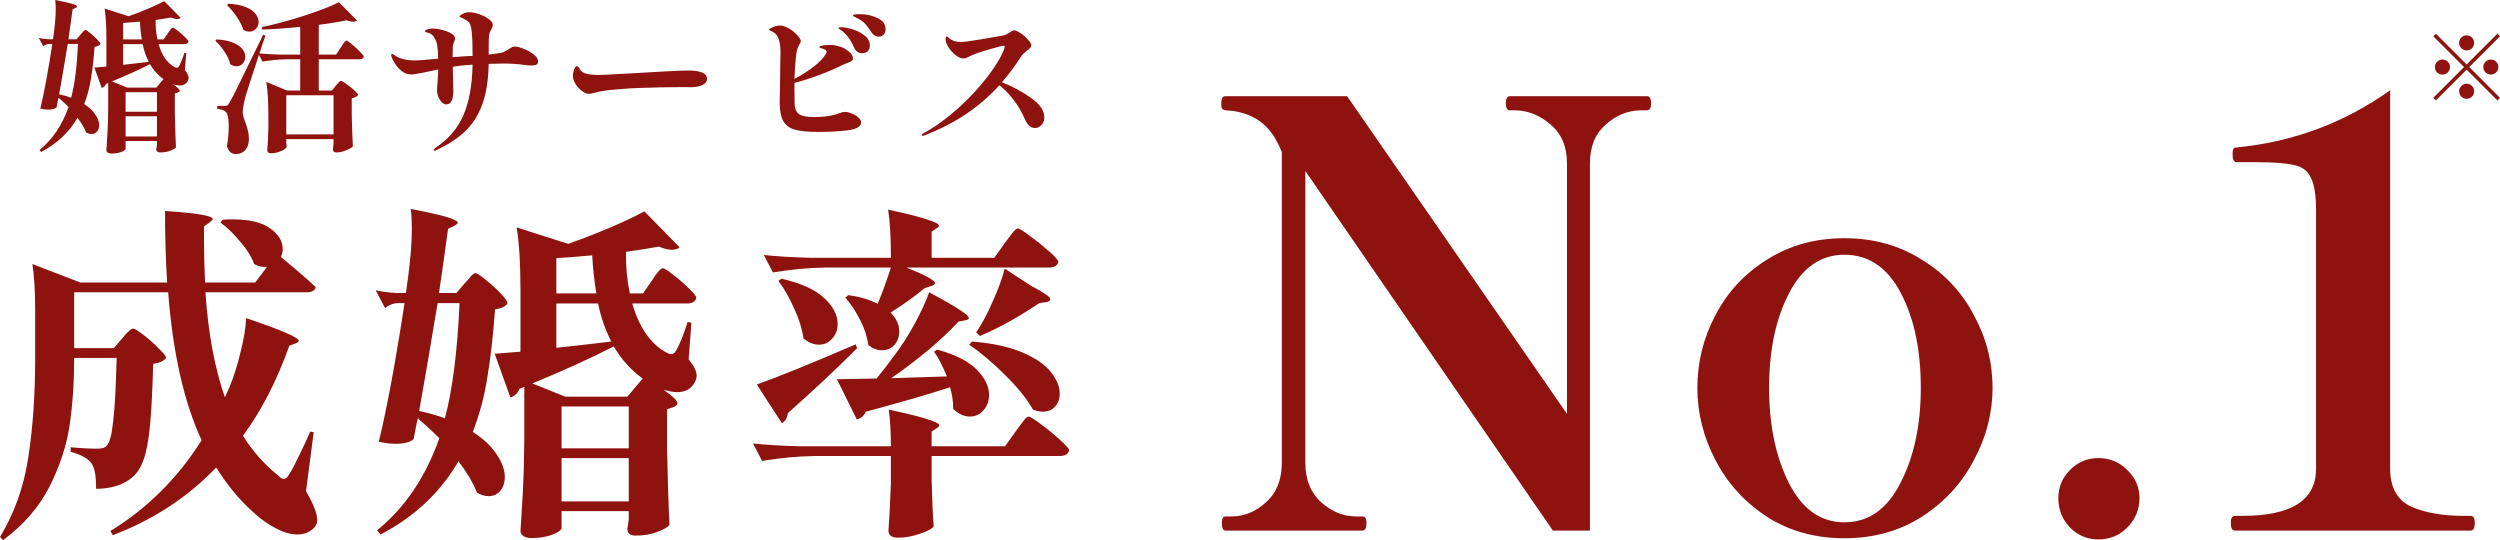
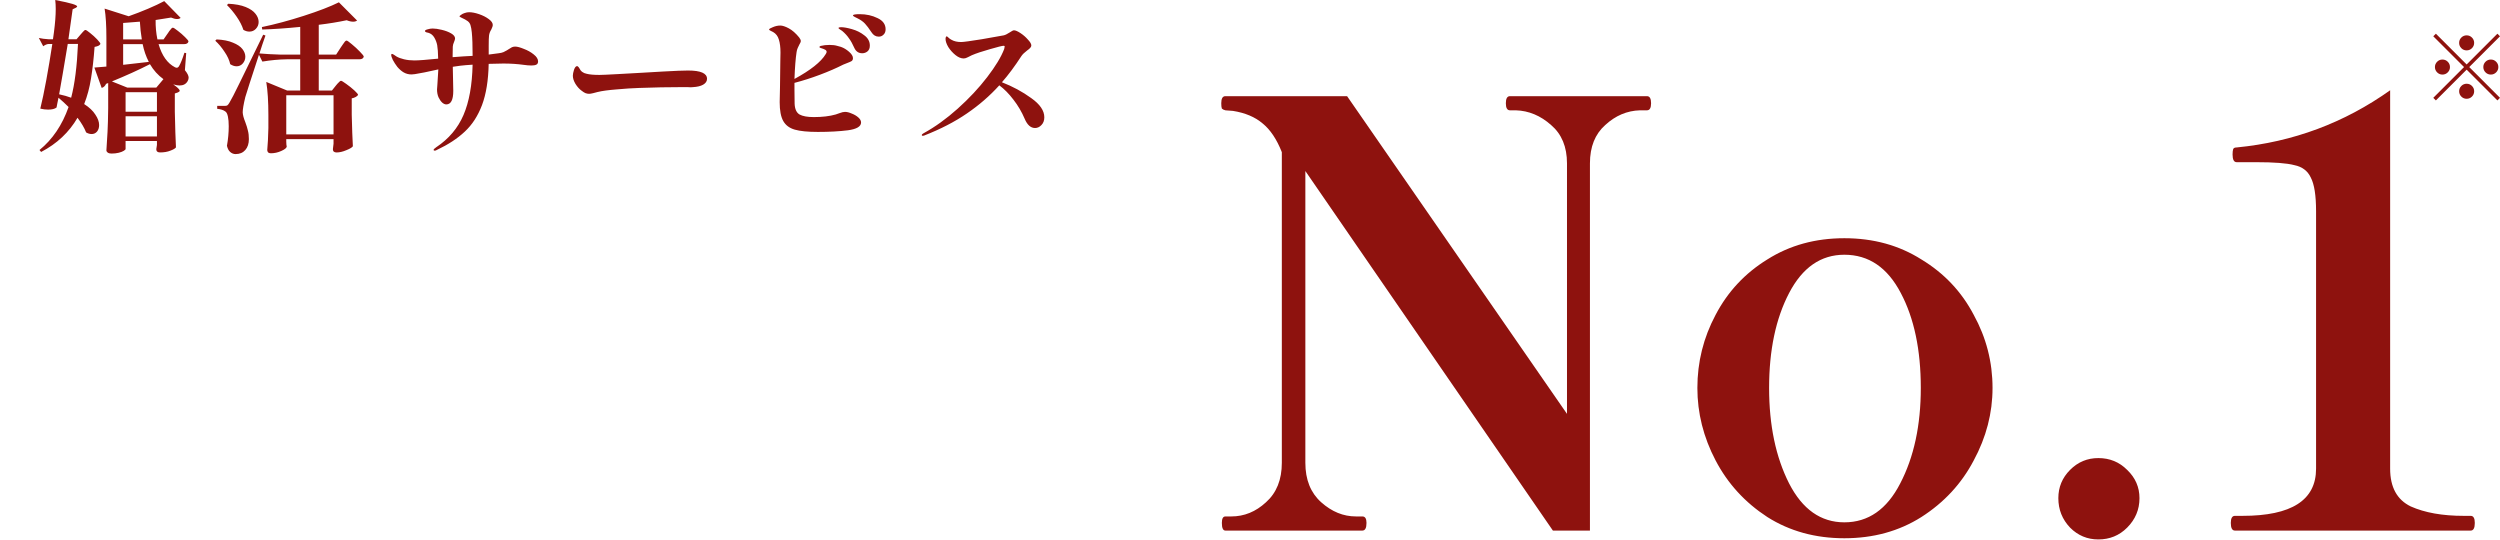
<svg xmlns="http://www.w3.org/2000/svg" id="_レイヤー_4" data-name="レイヤー 4" viewBox="0 0 324 70">
  <defs>
    <style>
      .cls-1 {
        fill: #8e120e;
      }
    </style>
  </defs>
-   <path class="cls-1" d="M15.837,43.856c.09-.121.241-.302.451-.543.241-.241.436-.422.587-.543.15-.121.286-.181.406-.181.18,0,.617.271,1.308.814.722.543,1.384,1.131,1.985,1.764.632.603.948,1.01.948,1.221-.271.392-.827.648-1.669.769-.09,3.347-.226,5.986-.406,7.916-.18,1.9-.451,3.377-.812,4.433-.361,1.055-.872,1.855-1.534,2.397-1.203.965-2.752,1.447-4.647,1.447,0-.814-.045-1.493-.135-2.035-.09-.543-.256-.98-.496-1.312-.451-.603-1.339-1.086-2.662-1.447v-.588c1.323.121,2.482.181,3.474.181.572,0,.963-.121,1.173-.362.391-.362.677-1.417.857-3.166.211-1.749.361-4.493.451-8.232h-5.505c0,3.136-.196,6.031-.587,8.685-.391,2.654-1.263,5.322-2.617,8.006-1.354,2.654-3.354,4.96-6.001,6.92l-.406-.407c1.865-3.076,3.083-6.498,3.655-10.268.602-3.799.902-8.127.902-12.982v-5.971c0-2.623-.12-4.674-.361-6.152l6.226,2.397h11.235c-.18-3.046-.271-6.136-.271-9.273,4.121.271,6.181.618,6.181,1.04,0,.09-.12.226-.361.407l-.767.543v1.809c0,1.839.045,3.664.135,5.473h6.497l1.534-2.035c-.572.06-1.128-.06-1.669-.362-.331-.935-.932-1.9-1.805-2.895-.842-1.025-1.699-1.855-2.572-2.488l.316-.362c.271-.03.677-.045,1.218-.045,2.226,0,3.865.392,4.918,1.176,1.083.754,1.624,1.643,1.624,2.669,0,.332-.075.678-.226,1.04,1.805,1.478,3.309,2.774,4.512,3.89-.09.452-.496.678-1.218.678h-13.084c.361,5.307,1.203,9.845,2.527,13.615l.587-1.312c.572-1.387,1.053-2.91,1.444-4.568.421-1.659.662-3.121.722-4.388,4.542,1.538,6.813,2.518,6.813,2.94,0,.121-.12.226-.361.317l-.857.317c-1.594,4.493-3.594,8.383-6.001,11.67,1.203,1.96,2.722,3.679,4.557,5.156.301.302.541.452.722.452.241,0,.481-.211.722-.633.361-.573.797-1.402,1.308-2.488.541-1.086,1.008-2.096,1.399-3.031l.451.09-.993,7.644c.963,1.659,1.444,2.895,1.444,3.709,0,.422-.135.769-.406,1.04-.572.573-1.293.859-2.166.859s-1.805-.271-2.797-.814c-.993-.513-1.88-1.131-2.662-1.855-1.865-1.598-3.549-3.603-5.053-6.016-3.7,3.86-8.167,6.785-13.4,8.775l-.316-.543c4.783-2.925,8.723-6.845,11.821-11.76-2.286-4.945-3.73-11.338-4.331-19.178h-12.182v7.237h5.144l1.083-1.266ZM54.143,54.214c-.09.362-.196.874-.316,1.538l-.226,1.176c-.481.392-1.263.588-2.346.588-.692,0-1.414-.09-2.166-.271.511-2.051,1.068-4.704,1.669-7.961.602-3.287,1.158-6.619,1.669-9.996h-.993c-.511.03-1.023.241-1.534.633l-1.218-2.307c.752.181,1.654.302,2.707.362h1.218l.271-1.945c.331-2.503.496-4.644.496-6.423,0-.935-.045-1.779-.135-2.533,2.316.452,3.91.814,4.783,1.086.872.271,1.308.513,1.308.724,0,.09-.135.211-.406.362l-.857.407c-.451,3.317-.842,6.091-1.173,8.323h2.256l1.083-1.266c.15-.151.376-.407.677-.769.301-.362.541-.543.722-.543s.617.286,1.308.859c.692.543,1.339,1.131,1.94,1.764.602.633.902,1.055.902,1.266-.12.211-.301.377-.541.498s-.602.226-1.083.317c-.241,3.317-.572,6.242-.993,8.775-.391,2.503-1.023,4.87-1.895,7.101,1.414.905,2.451,1.885,3.113,2.94.692,1.025,1.038,1.99,1.038,2.895,0,.724-.196,1.327-.587,1.809-.391.452-.887.678-1.489.678-.511,0-1.023-.151-1.534-.452-.481-1.236-1.278-2.593-2.391-4.071-2.346,4.041-5.715,7.207-10.107,9.499l-.451-.543c3.61-2.925,6.302-6.905,8.076-11.941-.872-.874-1.805-1.734-2.797-2.578ZM84.463,36.393c.09-.151.241-.377.451-.678.241-.332.436-.573.587-.724.15-.151.286-.226.406-.226.18,0,.632.286,1.354.859.722.543,1.399,1.131,2.03,1.764.632.603.948,1.01.948,1.221-.12.482-.526.724-1.218.724h-7.084c.932,3.196,2.451,5.337,4.557,6.423.18.09.346.136.496.136.241,0,.451-.151.632-.452.451-.754.948-1.99,1.489-3.709l.496.09-.361,4.749c.692.844,1.038,1.538,1.038,2.081,0,.302-.09.618-.271.95-.451.814-1.203,1.221-2.256,1.221-.481,0-1.068-.106-1.76-.317,1.203.844,1.805,1.432,1.805,1.764,0,.181-.18.347-.541.498l-.812.271v5.066c.09,4.282.196,7.584.316,9.906-.211.302-.722.603-1.534.905-.812.332-1.775.498-2.888.498-.692,0-1.038-.302-1.038-.905,0,0,.06-.392.18-1.176v-1.086h-8.708v2.216c0,.121-.165.286-.496.498s-.797.392-1.399.543c-.602.151-1.278.226-2.03.226-.421,0-.767-.09-1.038-.271-.241-.181-.361-.392-.361-.633.12-1.779.226-3.498.316-5.156.09-1.689.15-3.89.18-6.604v-6.92l-.587.226c-.271.603-.677.98-1.218,1.131l-2.03-5.654,3.339-.271v-7.961c0-3.438-.165-6.152-.496-8.142l6.678,2.126c1.805-.633,3.594-1.327,5.369-2.081,1.775-.754,3.279-1.462,4.512-2.126l4.557,4.659c-.241.211-.572.317-.993.317-.481,0-1.038-.136-1.669-.407-1.203.211-2.632.437-4.286.678-.03,1.839.135,3.634.496,5.383h1.715l1.128-1.628ZM77.289,38.021c-.271-1.598-.451-3.242-.541-4.93-1.985.181-3.534.302-4.647.362v4.568h5.189ZM56.714,39.287c-1.083,6.513-1.88,11.172-2.391,13.977,1.263.271,2.376.588,3.339.95.993-3.769,1.624-8.745,1.895-14.927h-2.842ZM79.229,44.263c-.782-1.508-1.354-3.151-1.715-4.93h-5.414v5.744c2.527-.271,4.903-.543,7.129-.814ZM73.273,51.41h8.031l1.985-2.352c-1.504-1.086-2.752-2.473-3.745-4.161-3.068,1.568-6.587,3.166-10.558,4.795l4.286,1.719ZM72.777,58.104h8.708v-5.428h-8.708v5.428ZM72.777,59.37v5.609h8.708v-5.609h-8.708ZM130.213,31.508c.12-.151.316-.407.587-.769.271-.392.496-.678.677-.859.18-.181.331-.271.451-.271.18,0,.707.332,1.579.995.872.633,1.699,1.297,2.482,1.99.782.694,1.173,1.146,1.173,1.357-.12.482-.526.724-1.218.724h-18.454c2.466.995,3.7,1.674,3.7,2.035,0,.121-.165.241-.496.362l-.857.271c-1.263,1.055-2.737,2.111-4.422,3.166.752.754,1.128,1.568,1.128,2.443,0,.694-.211,1.282-.632,1.764-.421.452-.963.678-1.624.678-.602,0-1.188-.226-1.76-.678-.12-1.025-.466-2.096-1.038-3.211-.572-1.146-1.218-2.126-1.94-2.94l.406-.317c1.504.211,2.767.588,3.79,1.131.572-1.357,1.143-2.925,1.715-4.704h-8.527c-2.136.03-4.392.241-6.768.633l-1.173-2.262c1.654.181,3.655.302,6.001.362h10.468c0-2.623-.12-4.704-.361-6.242,2.497.543,4.211.98,5.144,1.312.963.302,1.444.558,1.444.769,0,.121-.09.226-.271.317l-.677.452v3.392h8.121l1.354-1.9ZM133.597,37.026c1.684.874,2.527,1.462,2.527,1.764,0,.181-.18.302-.541.362l-.902.136c-2.677,1.809-5.234,3.227-7.67,4.252l-.496-.452c.782-1.176,1.504-2.533,2.166-4.071.692-1.538,1.203-2.94,1.534-4.207l3.384,2.216ZM101.292,36.121c2.497.573,4.331,1.402,5.505,2.488,1.173,1.086,1.76,2.201,1.76,3.347,0,.784-.241,1.432-.722,1.945-.451.513-1.023.769-1.715.769-.662,0-1.323-.271-1.985-.814-.18-1.236-.587-2.533-1.218-3.89-.602-1.357-1.278-2.548-2.03-3.573l.406-.271ZM122.723,48.786c-.572-1.387-1.128-2.458-1.669-3.211l.406-.271c2.316.633,4.016,1.493,5.098,2.578,1.083,1.086,1.624,2.186,1.624,3.302,0,.784-.241,1.447-.722,1.99s-1.068.814-1.76.814c-.752,0-1.474-.332-2.166-.995,0-.965-.135-1.9-.406-2.804-2.767.905-6.407,1.96-10.919,3.166-.271.573-.662.905-1.173.995l-2.572-5.202,5.144-.09c.902-1.116,1.715-2.171,2.436-3.166.872-1.176,1.715-2.503,2.527-3.98.812-1.508,1.429-2.85,1.85-4.026,1.925,1.025,3.264,1.794,4.016,2.307.752.482,1.128.829,1.128,1.04,0,.121-.15.211-.451.271l-.902.181c-1.023,1.116-2.316,2.337-3.88,3.664-1.564,1.297-3.173,2.518-4.828,3.664l7.219-.226ZM125.972,44.263c2.617.211,4.783.678,6.497,1.402,1.715.724,2.948,1.568,3.7,2.533.782.965,1.173,1.9,1.173,2.804,0,.694-.211,1.266-.632,1.719-.391.422-.917.633-1.579.633-.391,0-.812-.09-1.263-.271-.782-1.387-1.97-2.865-3.564-4.433-1.564-1.568-3.128-2.895-4.692-3.98l.361-.407ZM98.088,49.827c2.737-.965,7.008-2.699,12.814-5.202l.18.498c-2.707,2.714-5.7,5.518-8.979,8.413-.03.302-.12.573-.271.814-.12.211-.286.377-.496.498l-1.624-2.488-1.624-2.533ZM131.612,55.933c.15-.211.361-.498.632-.859.271-.362.481-.633.632-.814.18-.181.331-.271.451-.271.18,0,.707.332,1.579.995.872.633,1.699,1.312,2.482,2.035.782.694,1.173,1.146,1.173,1.357-.12.482-.541.724-1.263.724h-16.559v3.121c.06,2.563.15,4.553.271,5.971-.15.302-.722.618-1.715.95-.993.362-1.955.543-2.888.543-.451,0-.782-.09-.993-.271-.18-.151-.271-.362-.271-.633.12-1.508.226-3.558.316-6.152v-3.528h-9.926c-2.136.03-4.392.241-6.768.633l-1.173-2.262c1.654.181,3.655.302,6.001.362h11.866c0-1.809-.09-3.392-.271-4.749,4.362.935,6.542,1.613,6.542,2.035,0,.121-.105.241-.316.362l-.677.452v1.9h9.52l1.354-1.9Z" />
-   <path class="cls-1" d="M7.58,12.665c-.042.169-.091.408-.147.718l-.105.549c-.225.183-.59.274-1.095.274-.323,0-.66-.042-1.011-.127.239-.957.498-2.195.779-3.715.281-1.534.54-3.089.779-4.665h-.463c-.239.014-.477.113-.716.296l-.569-1.077c.351.084.772.141,1.263.169h.569l.126-.908c.154-1.168.232-2.167.232-2.997,0-.436-.021-.83-.063-1.182,1.081.211,1.825.38,2.232.507.407.127.611.239.611.338,0,.042-.063.099-.19.169l-.4.19c-.211,1.548-.393,2.843-.547,3.884h1.053l.505-.591c.07-.07.175-.19.316-.359.14-.169.253-.253.337-.253s.288.134.611.401c.323.253.625.528.905.823.281.296.421.493.421.591-.056.099-.14.176-.253.232-.112.056-.281.106-.505.148-.112,1.548-.267,2.913-.463,4.095-.182,1.168-.477,2.273-.884,3.314.66.422,1.144.88,1.453,1.372.323.478.484.929.484,1.351,0,.338-.091.619-.274.844-.182.211-.414.317-.695.317-.239,0-.477-.07-.716-.211-.225-.577-.597-1.21-1.116-1.9-1.095,1.886-2.667,3.363-4.716,4.433l-.211-.253c1.684-1.365,2.941-3.223,3.769-5.573-.407-.408-.842-.809-1.305-1.203ZM21.729,4.348c.042-.07.112-.176.211-.317.112-.155.204-.267.274-.338s.133-.106.19-.106c.084,0,.295.134.632.401.337.253.653.528.948.823.295.281.442.471.442.57-.056.225-.246.338-.569.338h-3.306c.435,1.492,1.144,2.491,2.127,2.997.084.042.161.063.232.063.112,0,.211-.07.295-.211.211-.352.442-.929.695-1.731l.232.042-.168,2.216c.323.394.484.718.484.971,0,.141-.042.288-.126.443-.211.38-.561.57-1.053.57-.225,0-.498-.049-.821-.148.561.394.842.668.842.823,0,.084-.084.162-.253.232l-.379.127v2.364c.042,1.998.091,3.539.147,4.623-.098.141-.337.281-.716.422-.379.155-.828.232-1.348.232-.323,0-.484-.141-.484-.422,0,0,.028-.183.084-.549v-.507h-4.064v1.034c0,.056-.077.134-.232.232s-.372.183-.653.253c-.281.07-.597.106-.948.106-.197,0-.358-.042-.484-.127-.112-.084-.168-.183-.168-.296.056-.83.105-1.632.147-2.406.042-.788.07-1.815.084-3.082v-3.23l-.274.106c-.126.281-.316.457-.569.528l-.948-2.639,1.558-.127v-3.715c0-1.604-.077-2.871-.232-3.799l3.116.992c.842-.296,1.677-.619,2.506-.971s1.53-.682,2.106-.992l2.127,2.174c-.112.099-.267.148-.463.148-.225,0-.484-.063-.779-.19-.561.099-1.228.204-2.0.317-.014.858.063,1.696.232,2.512h.8l.526-.76ZM18.381,5.108c-.126-.746-.211-1.513-.253-2.301-.926.084-1.649.141-2.169.169v2.132h2.421ZM8.78,5.699c-.505,3.04-.877,5.214-1.116,6.522.59.127,1.109.274,1.558.443.463-1.759.758-4.081.884-6.966h-1.326ZM19.287,8.021c-.365-.704-.632-1.471-.8-2.301h-2.527v2.681c1.179-.127,2.288-.253,3.327-.38ZM16.507,11.356h3.748l.926-1.098c-.702-.507-1.284-1.154-1.748-1.942-1.432.732-3.074,1.478-4.927,2.237l2.0.802ZM16.276,14.48h4.064v-2.533h-4.064v2.533ZM16.276,15.071v2.617h4.064v-2.617h-4.064ZM44.911,5.256c.084,0,.309.155.674.464.379.31.73.633,1.053.971.337.338.505.556.505.654-.056.225-.246.338-.569.338h-5.264v4.053h1.705l.505-.633c.042-.056.112-.141.211-.253.112-.127.204-.218.274-.274.07-.07.133-.106.19-.106.084,0,.309.134.674.401.379.267.73.549,1.053.844.323.296.484.493.484.591-.154.211-.428.359-.821.443v2.111c.042,1.773.091,3.138.147,4.095-.098.155-.379.324-.842.507-.463.197-.884.296-1.263.296-.323,0-.484-.141-.484-.422,0,0,.028-.239.084-.718v-.591h-6.127v.359c.014.141.021.267.021.38.014.113.028.19.042.232-.028.183-.267.373-.716.57-.435.197-.884.296-1.348.296-.154,0-.274-.042-.358-.127-.07-.084-.105-.183-.105-.296.07-.718.119-1.668.147-2.85v-1.646c0-1.773-.091-3.215-.274-4.327l2.716,1.119h1.684v-4.053h-1.748c-.997.014-2.049.113-3.158.296l-.442-.887c-1.039,3.166-1.628,4.996-1.769,5.488-.225.929-.337,1.59-.337,1.984.014.324.126.746.337,1.266.154.408.267.774.337,1.098.084.31.126.675.126,1.098,0,.591-.154,1.062-.463,1.414-.309.352-.73.528-1.263.528-.253,0-.484-.091-.695-.274-.197-.169-.337-.436-.421-.802.154-.858.232-1.703.232-2.533,0-.507-.035-.922-.105-1.245-.07-.338-.175-.556-.316-.654-.253-.197-.611-.317-1.074-.359v-.38h.969c.154,0,.267-.021.337-.063.084-.056.182-.183.295-.38.239-.394.646-1.182,1.221-2.364.59-1.182,1.635-3.321,3.137-6.417l.295.106c-.281.788-.54,1.562-.779,2.322.8.07,1.684.12,2.653.148h2.632v-3.588c-1.811.183-3.453.296-4.927.338l-.042-.317c1.698-.352,3.509-.837,5.432-1.456,1.923-.619,3.439-1.203,4.548-1.752l2.358,2.364c-.14.099-.309.148-.505.148-.253,0-.533-.063-.842-.19-1.123.239-2.33.436-3.622.591v3.863h2.253l.59-.908c.07-.099.161-.232.274-.401.112-.169.204-.296.274-.38.084-.084.154-.127.211-.127ZM31.541,3.863c-.168-.535-.456-1.098-.863-1.689-.407-.591-.828-1.098-1.263-1.52l.168-.169c.912.042,1.663.183,2.253.422.59.239,1.018.535,1.284.887.267.338.4.69.4,1.055,0,.338-.119.633-.358.887-.225.239-.505.359-.842.359-.267,0-.526-.077-.779-.232ZM30.657,8.591c-.267,0-.54-.091-.821-.274-.112-.521-.358-1.055-.737-1.604-.365-.563-.765-1.041-1.2-1.435l.168-.169c.87.042,1.579.183,2.127.422.561.225.969.5,1.221.823s.379.654.379.992-.112.633-.337.887c-.211.239-.477.359-.8.359ZM43.227,17.414v-5.066h-6.127v5.066h6.127ZM66.767,6.037c.267,0,.639.099,1.116.296.491.183.919.422,1.284.718.379.296.568.598.568.908,0,.211-.077.352-.232.422-.14.07-.351.106-.632.106-.295,0-.632-.028-1.011-.084-.814-.113-1.691-.169-2.632-.169l-1.895.042c-.042,2.139-.33,3.919-.863,5.34-.533,1.407-1.277,2.554-2.232,3.441-.94.887-2.141,1.675-3.6,2.364-.112.07-.211.106-.295.106-.098,0-.147-.035-.147-.106s.112-.183.337-.338c1.628-1.084,2.807-2.477,3.537-4.179.73-1.703,1.123-3.877,1.179-6.522l-.884.063c-.407.028-.969.099-1.684.211l.063,3.124c0,1.168-.302,1.752-.905,1.752-.168,0-.344-.077-.526-.232-.182-.169-.344-.401-.484-.697-.126-.296-.19-.633-.19-1.013l.042-.57c.07-.915.112-1.59.126-2.026l-.484.106c-1.067.239-1.762.38-2.084.422-.112.014-.267.042-.463.084-.182.028-.33.042-.442.042-.379,0-.723-.091-1.032-.274-.281-.169-.547-.401-.8-.697-.239-.31-.435-.612-.59-.908-.14-.296-.211-.514-.211-.654,0-.084.035-.127.105-.127.056,0,.147.042.274.127.14.084.246.155.316.211.239.141.561.26.969.359.421.099.863.148,1.326.148.547,0,1.579-.077,3.095-.232-.014-.788-.056-1.372-.126-1.752-.07-.352-.197-.682-.379-.992-.182-.31-.442-.514-.779-.612-.056-.014-.126-.028-.211-.042-.07-.028-.126-.056-.168-.084-.028-.028-.042-.063-.042-.106,0-.084.112-.155.337-.211.225-.07.442-.106.653-.106.323,0,.716.056,1.179.169.477.113.884.267,1.221.464.337.197.505.415.505.654,0,.099-.042.246-.126.443-.098.211-.154.415-.168.612-.014.225-.021.619-.021,1.182v.19c.688-.056,1.165-.091,1.432-.106l1.158-.063c0-1.351-.035-2.364-.105-3.04-.042-.408-.098-.718-.168-.929-.056-.211-.175-.387-.358-.528s-.463-.296-.842-.464c-.154-.07-.232-.127-.232-.169,0-.028.07-.091.211-.19.126-.099.281-.176.463-.232.197-.07.386-.106.569-.106.379,0,.814.084,1.305.253.491.169.905.38,1.242.633.351.253.526.507.526.76,0,.141-.063.338-.189.591-.168.267-.267.535-.295.802-.028.197-.042.633-.042,1.309v1.14c.126-.014.554-.07,1.284-.169.253-.028.463-.077.632-.148.182-.084.33-.162.442-.232.126-.084.204-.134.232-.148.168-.113.309-.197.421-.253.126-.056.267-.084.421-.084ZM76.347,12.158c-.154,0-.309-.028-.463-.084-.14-.056-.309-.162-.505-.317-.295-.211-.561-.507-.8-.887-.225-.38-.337-.732-.337-1.055,0-.197.049-.45.147-.76.112-.324.246-.485.4-.485.056,0,.105.028.147.084.056.042.105.106.147.19.182.394.498.633.948.718.379.099.933.148,1.663.148.309,0,1.095-.035,2.358-.106,1.263-.07,2.274-.127,3.032-.169l2.906-.169c1.516-.084,2.576-.127,3.179-.127,1.642,0,2.463.359,2.463,1.077,0,.31-.168.563-.505.76-.323.183-.765.288-1.327.317-.084.014-.182.021-.295.021-.112-.014-.232-.021-.358-.021h-.863c-1.67,0-3.488.035-5.453.106-.87.028-1.846.091-2.927.19-1.067.084-1.888.197-2.463.338-.14.028-.33.077-.569.148-.225.056-.4.084-.526.084ZM111.426,1.836c.842,0,1.607.169,2.295.507.702.324,1.053.809,1.053,1.456,0,.296-.091.528-.274.697-.168.169-.372.253-.611.253-.393,0-.709-.19-.948-.57-.323-.493-.604-.865-.842-1.119-.239-.253-.54-.471-.905-.654-.112-.07-.253-.141-.421-.211-.154-.084-.232-.148-.232-.19,0-.113.295-.169.884-.169ZM109.531,14.501c.239,0,.519.07.842.211.337.127.625.296.863.507.239.211.358.429.358.654,0,.521-.569.858-1.705,1.013-1.123.141-2.421.211-3.895.211-1.305,0-2.302-.099-2.99-.296-.688-.197-1.186-.57-1.495-1.119-.309-.549-.463-1.365-.463-2.449,0-.324.014-.978.042-1.963.028-1.323.042-2.449.042-3.377.014-.267.021-.626.021-1.077,0-.69-.07-1.252-.211-1.689-.126-.436-.372-.76-.737-.971-.084-.056-.197-.113-.337-.169-.126-.056-.19-.113-.19-.169,0-.07.161-.169.484-.296.323-.141.646-.211.969-.211.281,0,.646.12,1.095.359.449.239.898.633,1.348,1.182.14.183.211.338.211.464,0,.113-.063.267-.189.464-.07.127-.14.274-.211.443-.07.155-.119.331-.147.528-.126.816-.218,1.977-.274,3.483,2.092-1.14,3.439-2.209,4.043-3.208.084-.127.126-.225.126-.296,0-.113-.056-.204-.168-.274-.112-.07-.309-.148-.59-.232-.112-.028-.168-.07-.168-.127,0-.07.056-.12.168-.148.337-.084.716-.127,1.137-.127.407,0,.744.042,1.011.127.281.07.435.113.463.127.365.127.716.338,1.053.633.337.296.505.57.505.823,0,.169-.056.296-.168.38-.112.07-.302.155-.569.253l-.526.211c-.884.45-1.888.887-3.011,1.309-1.123.422-2.225.774-3.306,1.055v.887c0,.872.007,1.478.021,1.815.028.69.239,1.154.632,1.393.407.225,1.025.338,1.853.338,1.109,0,2.056-.113,2.842-.338.295-.099.456-.155.484-.169.295-.113.54-.169.737-.169ZM109.004,3.525c.351,0,.821.084,1.411.253.604.169,1.137.436,1.6.802.477.352.716.795.716,1.33,0,.338-.105.591-.316.76-.197.155-.421.232-.674.232-.477,0-.821-.239-1.032-.718s-.435-.88-.674-1.203c-.225-.338-.519-.661-.884-.971-.098-.07-.204-.141-.316-.211s-.168-.127-.168-.169c.014-.07.126-.106.337-.106ZM129.849,10.66c1.404.549,2.667,1.231,3.79,2.047,1.137.802,1.705,1.632,1.705,2.491,0,.422-.126.76-.379,1.013-.239.253-.512.38-.821.38-.561,0-1.011-.401-1.348-1.203-.379-.887-.863-1.71-1.453-2.47-.576-.76-1.186-1.379-1.832-1.858-1.235,1.365-2.639,2.582-4.211,3.652-1.558,1.069-3.397,2.019-5.517,2.85-.07.028-.133.042-.189.042-.084,0-.126-.035-.126-.106s.077-.148.232-.232c1.488-.816,2.962-1.879,4.422-3.187,1.474-1.323,2.744-2.681,3.811-4.074,1.081-1.407,1.818-2.624,2.211-3.652.042-.155.063-.26.063-.317,0-.07-.042-.106-.126-.106-.182,0-.779.148-1.79.443-.997.281-1.776.542-2.337.781-.126.056-.295.141-.505.253-.211.113-.393.169-.547.169-.351,0-.709-.148-1.074-.443s-.674-.64-.926-1.034c-.239-.408-.358-.76-.358-1.055,0-.099.014-.176.042-.232.028-.07.063-.106.105-.106s.119.056.232.169c.112.113.239.204.379.274.337.197.758.296,1.263.296.281,0,1.165-.12,2.653-.359,1.502-.253,2.456-.422,2.864-.507.197-.042.456-.169.779-.38.267-.183.449-.274.547-.274.197,0,.477.12.842.359.365.239.688.521.969.844.295.31.442.563.442.76,0,.113-.049.218-.147.317-.084.099-.218.211-.4.338-.351.267-.597.507-.737.718-.856,1.323-1.698,2.456-2.527,3.398Z" />
+   <path class="cls-1" d="M7.58,12.665c-.042.169-.091.408-.147.718l-.105.549c-.225.183-.59.274-1.095.274-.323,0-.66-.042-1.011-.127.239-.957.498-2.195.779-3.715.281-1.534.54-3.089.779-4.665h-.463c-.239.014-.477.113-.716.296l-.569-1.077c.351.084.772.141,1.263.169h.569l.126-.908c.154-1.168.232-2.167.232-2.997,0-.436-.021-.83-.063-1.182,1.081.211,1.825.38,2.232.507.407.127.611.239.611.338,0,.042-.063.099-.19.169l-.4.19c-.211,1.548-.393,2.843-.547,3.884h1.053l.505-.591c.07-.07.175-.19.316-.359.14-.169.253-.253.337-.253s.288.134.611.401c.323.253.625.528.905.823.281.296.421.493.421.591-.056.099-.14.176-.253.232-.112.056-.281.106-.505.148-.112,1.548-.267,2.913-.463,4.095-.182,1.168-.477,2.273-.884,3.314.66.422,1.144.88,1.453,1.372.323.478.484.929.484,1.351,0,.338-.091.619-.274.844-.182.211-.414.317-.695.317-.239,0-.477-.07-.716-.211-.225-.577-.597-1.21-1.116-1.9-1.095,1.886-2.667,3.363-4.716,4.433l-.211-.253c1.684-1.365,2.941-3.223,3.769-5.573-.407-.408-.842-.809-1.305-1.203ZM21.729,4.348c.042-.07.112-.176.211-.317.112-.155.204-.267.274-.338s.133-.106.19-.106c.084,0,.295.134.632.401.337.253.653.528.948.823.295.281.442.471.442.57-.056.225-.246.338-.569.338h-3.306c.435,1.492,1.144,2.491,2.127,2.997.084.042.161.063.232.063.112,0,.211-.07.295-.211.211-.352.442-.929.695-1.731l.232.042-.168,2.216c.323.394.484.718.484.971,0,.141-.042.288-.126.443-.211.38-.561.57-1.053.57-.225,0-.498-.049-.821-.148.561.394.842.668.842.823,0,.084-.084.162-.253.232l-.379.127v2.364c.042,1.998.091,3.539.147,4.623-.098.141-.337.281-.716.422-.379.155-.828.232-1.348.232-.323,0-.484-.141-.484-.422,0,0,.028-.183.084-.549v-.507h-4.064v1.034c0,.056-.077.134-.232.232s-.372.183-.653.253c-.281.07-.597.106-.948.106-.197,0-.358-.042-.484-.127-.112-.084-.168-.183-.168-.296.056-.83.105-1.632.147-2.406.042-.788.07-1.815.084-3.082v-3.23l-.274.106c-.126.281-.316.457-.569.528l-.948-2.639,1.558-.127v-3.715c0-1.604-.077-2.871-.232-3.799l3.116.992c.842-.296,1.677-.619,2.506-.971s1.53-.682,2.106-.992l2.127,2.174c-.112.099-.267.148-.463.148-.225,0-.484-.063-.779-.19-.561.099-1.228.204-2.0.317-.014.858.063,1.696.232,2.512h.8l.526-.76ZM18.381,5.108c-.126-.746-.211-1.513-.253-2.301-.926.084-1.649.141-2.169.169v2.132h2.421ZM8.78,5.699c-.505,3.04-.877,5.214-1.116,6.522.59.127,1.109.274,1.558.443.463-1.759.758-4.081.884-6.966h-1.326ZM19.287,8.021c-.365-.704-.632-1.471-.8-2.301h-2.527v2.681c1.179-.127,2.288-.253,3.327-.38ZM16.507,11.356h3.748l.926-1.098c-.702-.507-1.284-1.154-1.748-1.942-1.432.732-3.074,1.478-4.927,2.237l2.0.802ZM16.276,14.48h4.064v-2.533h-4.064v2.533ZM16.276,15.071v2.617h4.064v-2.617h-4.064ZM44.911,5.256c.084,0,.309.155.674.464.379.31.73.633,1.053.971.337.338.505.556.505.654-.056.225-.246.338-.569.338h-5.264v4.053h1.705l.505-.633c.042-.056.112-.141.211-.253.112-.127.204-.218.274-.274.07-.07.133-.106.19-.106.084,0,.309.134.674.401.379.267.73.549,1.053.844.323.296.484.493.484.591-.154.211-.428.359-.821.443v2.111c.042,1.773.091,3.138.147,4.095-.098.155-.379.324-.842.507-.463.197-.884.296-1.263.296-.323,0-.484-.141-.484-.422,0,0,.028-.239.084-.718v-.591h-6.127v.359c.014.141.021.267.021.38.014.113.028.19.042.232-.028.183-.267.373-.716.57-.435.197-.884.296-1.348.296-.154,0-.274-.042-.358-.127-.07-.084-.105-.183-.105-.296.07-.718.119-1.668.147-2.85v-1.646c0-1.773-.091-3.215-.274-4.327l2.716,1.119h1.684v-4.053h-1.748c-.997.014-2.049.113-3.158.296l-.442-.887c-1.039,3.166-1.628,4.996-1.769,5.488-.225.929-.337,1.59-.337,1.984.014.324.126.746.337,1.266.154.408.267.774.337,1.098.084.31.126.675.126,1.098,0,.591-.154,1.062-.463,1.414-.309.352-.73.528-1.263.528-.253,0-.484-.091-.695-.274-.197-.169-.337-.436-.421-.802.154-.858.232-1.703.232-2.533,0-.507-.035-.922-.105-1.245-.07-.338-.175-.556-.316-.654-.253-.197-.611-.317-1.074-.359v-.38h.969c.154,0,.267-.021.337-.063.084-.056.182-.183.295-.38.239-.394.646-1.182,1.221-2.364.59-1.182,1.635-3.321,3.137-6.417l.295.106c-.281.788-.54,1.562-.779,2.322.8.07,1.684.12,2.653.148h2.632v-3.588c-1.811.183-3.453.296-4.927.338l-.042-.317c1.698-.352,3.509-.837,5.432-1.456,1.923-.619,3.439-1.203,4.548-1.752l2.358,2.364c-.14.099-.309.148-.505.148-.253,0-.533-.063-.842-.19-1.123.239-2.33.436-3.622.591v3.863h2.253l.59-.908c.07-.099.161-.232.274-.401.112-.169.204-.296.274-.38.084-.084.154-.127.211-.127ZM31.541,3.863c-.168-.535-.456-1.098-.863-1.689-.407-.591-.828-1.098-1.263-1.52l.168-.169c.912.042,1.663.183,2.253.422.59.239,1.018.535,1.284.887.267.338.4.69.4,1.055,0,.338-.119.633-.358.887-.225.239-.505.359-.842.359-.267,0-.526-.077-.779-.232ZM30.657,8.591c-.267,0-.54-.091-.821-.274-.112-.521-.358-1.055-.737-1.604-.365-.563-.765-1.041-1.2-1.435l.168-.169c.87.042,1.579.183,2.127.422.561.225.969.5,1.221.823s.379.654.379.992-.112.633-.337.887c-.211.239-.477.359-.8.359ZM43.227,17.414v-5.066h-6.127v5.066h6.127ZM66.767,6.037c.267,0,.639.099,1.116.296.491.183.919.422,1.284.718.379.296.568.598.568.908,0,.211-.077.352-.232.422-.14.07-.351.106-.632.106-.295,0-.632-.028-1.011-.084-.814-.113-1.691-.169-2.632-.169l-1.895.042c-.042,2.139-.33,3.919-.863,5.34-.533,1.407-1.277,2.554-2.232,3.441-.94.887-2.141,1.675-3.6,2.364-.112.07-.211.106-.295.106-.098,0-.147-.035-.147-.106s.112-.183.337-.338c1.628-1.084,2.807-2.477,3.537-4.179.73-1.703,1.123-3.877,1.179-6.522l-.884.063c-.407.028-.969.099-1.684.211l.063,3.124c0,1.168-.302,1.752-.905,1.752-.168,0-.344-.077-.526-.232-.182-.169-.344-.401-.484-.697-.126-.296-.19-.633-.19-1.013l.042-.57c.07-.915.112-1.59.126-2.026l-.484.106c-1.067.239-1.762.38-2.084.422-.112.014-.267.042-.463.084-.182.028-.33.042-.442.042-.379,0-.723-.091-1.032-.274-.281-.169-.547-.401-.8-.697-.239-.31-.435-.612-.59-.908-.14-.296-.211-.514-.211-.654,0-.084.035-.127.105-.127.056,0,.147.042.274.127.14.084.246.155.316.211.239.141.561.26.969.359.421.099.863.148,1.326.148.547,0,1.579-.077,3.095-.232-.014-.788-.056-1.372-.126-1.752-.07-.352-.197-.682-.379-.992-.182-.31-.442-.514-.779-.612-.056-.014-.126-.028-.211-.042-.07-.028-.126-.056-.168-.084-.028-.028-.042-.063-.042-.106,0-.084.112-.155.337-.211.225-.07.442-.106.653-.106.323,0,.716.056,1.179.169.477.113.884.267,1.221.464.337.197.505.415.505.654,0,.099-.042.246-.126.443-.098.211-.154.415-.168.612-.014.225-.021.619-.021,1.182v.19c.688-.056,1.165-.091,1.432-.106l1.158-.063c0-1.351-.035-2.364-.105-3.04-.042-.408-.098-.718-.168-.929-.056-.211-.175-.387-.358-.528s-.463-.296-.842-.464c-.154-.07-.232-.127-.232-.169,0-.028.07-.091.211-.19.126-.099.281-.176.463-.232.197-.07.386-.106.569-.106.379,0,.814.084,1.305.253.491.169.905.38,1.242.633.351.253.526.507.526.76,0,.141-.063.338-.189.591-.168.267-.267.535-.295.802-.028.197-.042.633-.042,1.309v1.14c.126-.014.554-.07,1.284-.169.253-.028.463-.077.632-.148.182-.084.33-.162.442-.232.126-.084.204-.134.232-.148.168-.113.309-.197.421-.253.126-.056.267-.084.421-.084ZM76.347,12.158c-.154,0-.309-.028-.463-.084-.14-.056-.309-.162-.505-.317-.295-.211-.561-.507-.8-.887-.225-.38-.337-.732-.337-1.055,0-.197.049-.45.147-.76.112-.324.246-.485.4-.485.056,0,.105.028.147.084.056.042.105.106.147.19.182.394.498.633.948.718.379.099.933.148,1.663.148.309,0,1.095-.035,2.358-.106,1.263-.07,2.274-.127,3.032-.169l2.906-.169c1.516-.084,2.576-.127,3.179-.127,1.642,0,2.463.359,2.463,1.077,0,.31-.168.563-.505.76-.323.183-.765.288-1.327.317-.084.014-.182.021-.295.021-.112-.014-.232-.021-.358-.021h-.863c-1.67,0-3.488.035-5.453.106-.87.028-1.846.091-2.927.19-1.067.084-1.888.197-2.463.338-.14.028-.33.077-.569.148-.225.056-.4.084-.526.084M111.426,1.836c.842,0,1.607.169,2.295.507.702.324,1.053.809,1.053,1.456,0,.296-.091.528-.274.697-.168.169-.372.253-.611.253-.393,0-.709-.19-.948-.57-.323-.493-.604-.865-.842-1.119-.239-.253-.54-.471-.905-.654-.112-.07-.253-.141-.421-.211-.154-.084-.232-.148-.232-.19,0-.113.295-.169.884-.169ZM109.531,14.501c.239,0,.519.07.842.211.337.127.625.296.863.507.239.211.358.429.358.654,0,.521-.569.858-1.705,1.013-1.123.141-2.421.211-3.895.211-1.305,0-2.302-.099-2.99-.296-.688-.197-1.186-.57-1.495-1.119-.309-.549-.463-1.365-.463-2.449,0-.324.014-.978.042-1.963.028-1.323.042-2.449.042-3.377.014-.267.021-.626.021-1.077,0-.69-.07-1.252-.211-1.689-.126-.436-.372-.76-.737-.971-.084-.056-.197-.113-.337-.169-.126-.056-.19-.113-.19-.169,0-.07.161-.169.484-.296.323-.141.646-.211.969-.211.281,0,.646.12,1.095.359.449.239.898.633,1.348,1.182.14.183.211.338.211.464,0,.113-.063.267-.189.464-.07.127-.14.274-.211.443-.07.155-.119.331-.147.528-.126.816-.218,1.977-.274,3.483,2.092-1.14,3.439-2.209,4.043-3.208.084-.127.126-.225.126-.296,0-.113-.056-.204-.168-.274-.112-.07-.309-.148-.59-.232-.112-.028-.168-.07-.168-.127,0-.07.056-.12.168-.148.337-.084.716-.127,1.137-.127.407,0,.744.042,1.011.127.281.07.435.113.463.127.365.127.716.338,1.053.633.337.296.505.57.505.823,0,.169-.056.296-.168.38-.112.07-.302.155-.569.253l-.526.211c-.884.45-1.888.887-3.011,1.309-1.123.422-2.225.774-3.306,1.055v.887c0,.872.007,1.478.021,1.815.028.69.239,1.154.632,1.393.407.225,1.025.338,1.853.338,1.109,0,2.056-.113,2.842-.338.295-.099.456-.155.484-.169.295-.113.54-.169.737-.169ZM109.004,3.525c.351,0,.821.084,1.411.253.604.169,1.137.436,1.6.802.477.352.716.795.716,1.33,0,.338-.105.591-.316.76-.197.155-.421.232-.674.232-.477,0-.821-.239-1.032-.718s-.435-.88-.674-1.203c-.225-.338-.519-.661-.884-.971-.098-.07-.204-.141-.316-.211s-.168-.127-.168-.169c.014-.07.126-.106.337-.106ZM129.849,10.66c1.404.549,2.667,1.231,3.79,2.047,1.137.802,1.705,1.632,1.705,2.491,0,.422-.126.76-.379,1.013-.239.253-.512.38-.821.38-.561,0-1.011-.401-1.348-1.203-.379-.887-.863-1.71-1.453-2.47-.576-.76-1.186-1.379-1.832-1.858-1.235,1.365-2.639,2.582-4.211,3.652-1.558,1.069-3.397,2.019-5.517,2.85-.07.028-.133.042-.189.042-.084,0-.126-.035-.126-.106s.077-.148.232-.232c1.488-.816,2.962-1.879,4.422-3.187,1.474-1.323,2.744-2.681,3.811-4.074,1.081-1.407,1.818-2.624,2.211-3.652.042-.155.063-.26.063-.317,0-.07-.042-.106-.126-.106-.182,0-.779.148-1.79.443-.997.281-1.776.542-2.337.781-.126.056-.295.141-.505.253-.211.113-.393.169-.547.169-.351,0-.709-.148-1.074-.443s-.674-.64-.926-1.034c-.239-.408-.358-.76-.358-1.055,0-.099.014-.176.042-.232.028-.07.063-.106.105-.106s.119.056.232.169c.112.113.239.204.379.274.337.197.758.296,1.263.296.281,0,1.165-.12,2.653-.359,1.502-.253,2.456-.422,2.864-.507.197-.042.456-.169.779-.38.267-.183.449-.274.547-.274.197,0,.477.12.842.359.365.239.688.521.969.844.295.31.442.563.442.76,0,.113-.049.218-.147.317-.084.099-.218.211-.4.338-.351.267-.597.507-.737.718-.856,1.323-1.698,2.456-2.527,3.398Z" />
  <path class="cls-1" d="M158.81,68.764c-.305,0-.457-.331-.457-.993,0-.56.152-.84.457-.84h.762c1.676,0,3.175-.611,4.496-1.833,1.372-1.222,2.057-2.928,2.057-5.118V19.72c-.661-1.681-1.499-2.928-2.515-3.743-.966-.815-2.235-1.35-3.81-1.604l-.991-.076c-.204-.051-.356-.127-.457-.229-.051-.153-.076-.382-.076-.688,0-.611.177-.917.533-.917h15.774l28.499,41.175V21.172c0-2.139-.686-3.794-2.057-4.965-1.372-1.222-2.896-1.859-4.572-1.91h-.762c-.356,0-.533-.306-.533-.917s.177-.917.533-.917h17.755c.356,0,.533.306.533.917s-.177.917-.533.917h-.914c-1.676.051-3.175.688-4.496,1.91-1.32,1.171-1.981,2.826-1.981,4.965v47.592h-4.801l-32.081-46.599v37.814c0,2.19.686,3.896,2.057,5.118,1.372,1.222,2.871,1.833,4.496,1.833h.838c.356,0,.533.28.533.84,0,.662-.177.993-.533.993h-17.755ZM239.03,69.757c-3.76,0-7.087-.917-9.982-2.75-2.896-1.884-5.132-4.329-6.706-7.334-1.575-3.005-2.362-6.137-2.362-9.396,0-3.361.787-6.519,2.362-9.473,1.574-3.005,3.81-5.398,6.706-7.181,2.896-1.833,6.222-2.75,9.982-2.75,3.759,0,7.087.917,9.982,2.75,2.946,1.782,5.207,4.176,6.782,7.181,1.625,2.954,2.438,6.111,2.438,9.473,0,3.259-.813,6.391-2.438,9.396-1.575,3.005-3.836,5.449-6.782,7.334-2.896,1.833-6.223,2.75-9.982,2.75ZM239.03,67.694c3.098,0,5.512-1.681,7.239-5.042,1.778-3.412,2.667-7.537,2.667-12.375,0-4.94-.864-9.04-2.591-12.299-1.728-3.31-4.166-4.965-7.315-4.965-3.048,0-5.436,1.655-7.163,4.965-1.728,3.31-2.591,7.41-2.591,12.299,0,4.838.863,8.963,2.591,12.375,1.727,3.361,4.115,5.042,7.163,5.042ZM271.943,69.91c-1.423,0-2.642-.509-3.658-1.528-1.016-1.069-1.524-2.343-1.524-3.82,0-1.426.508-2.648,1.524-3.667,1.016-1.019,2.235-1.528,3.658-1.528,1.473,0,2.718.509,3.734,1.528,1.067,1.019,1.6,2.241,1.6,3.667,0,1.477-.533,2.75-1.6,3.82-1.016,1.019-2.261,1.528-3.734,1.528ZM289.646,68.764c-.355,0-.533-.331-.533-.993,0-.611.178-.917.533-.917h.991c6.351,0,9.525-2.037,9.525-6.111V27.359c0-2.037-.229-3.489-.686-4.354-.406-.866-1.117-1.4-2.134-1.604-.965-.255-2.616-.382-4.953-.382h-2.515c-.355,0-.533-.331-.533-.993,0-.306.026-.535.076-.688.051-.153.204-.229.457-.229,7.315-.713,13.945-3.183,19.888-7.41v49.044c0,2.394.889,4.023,2.667,4.889,1.829.815,4.115,1.222,6.858,1.222h.914c.356,0,.533.306.533.917,0,.662-.177.993-.533.993h-30.556Z" />
  <path class="cls-1" d="M323.664,4.368l.336.336-3.987,3.987,3.987,3.987-.336.336-3.987-3.987-3.986,3.987-.337-.336,3.987-3.987-3.987-3.987.337-.336,3.986,3.987,3.987-3.987ZM317.229,9.38c-.19.19-.42.286-.688.286s-.498-.095-.688-.286-.286-.42-.286-.688c0-.269.096-.499.286-.689s.42-.286.688-.286.498.095.688.286.286.42.286.689c0,.269-.096.498-.286.688ZM318.988,6.244c-.19-.19-.285-.42-.285-.689,0-.269.095-.499.285-.688.19-.19.42-.286.688-.286.27,0,.499.095.689.286.19.19.285.42.285.688,0,.269-.095.499-.285.689s-.42.286-.689.286c-.269,0-.498-.095-.688-.286ZM320.366,11.139c.19.19.285.42.285.688,0,.269-.095.499-.285.689s-.42.286-.689.286c-.269,0-.498-.095-.688-.286s-.285-.42-.285-.689c0-.269.095-.498.285-.688s.42-.286.688-.286c.27,0,.499.095.689.286ZM322.124,8.002c.19-.19.42-.286.689-.286.269,0,.498.095.688.286s.285.42.285.689c0,.269-.095.498-.285.688s-.42.286-.688.286c-.27,0-.499-.095-.689-.286s-.285-.42-.285-.688c0-.269.095-.499.285-.689Z" />
</svg>